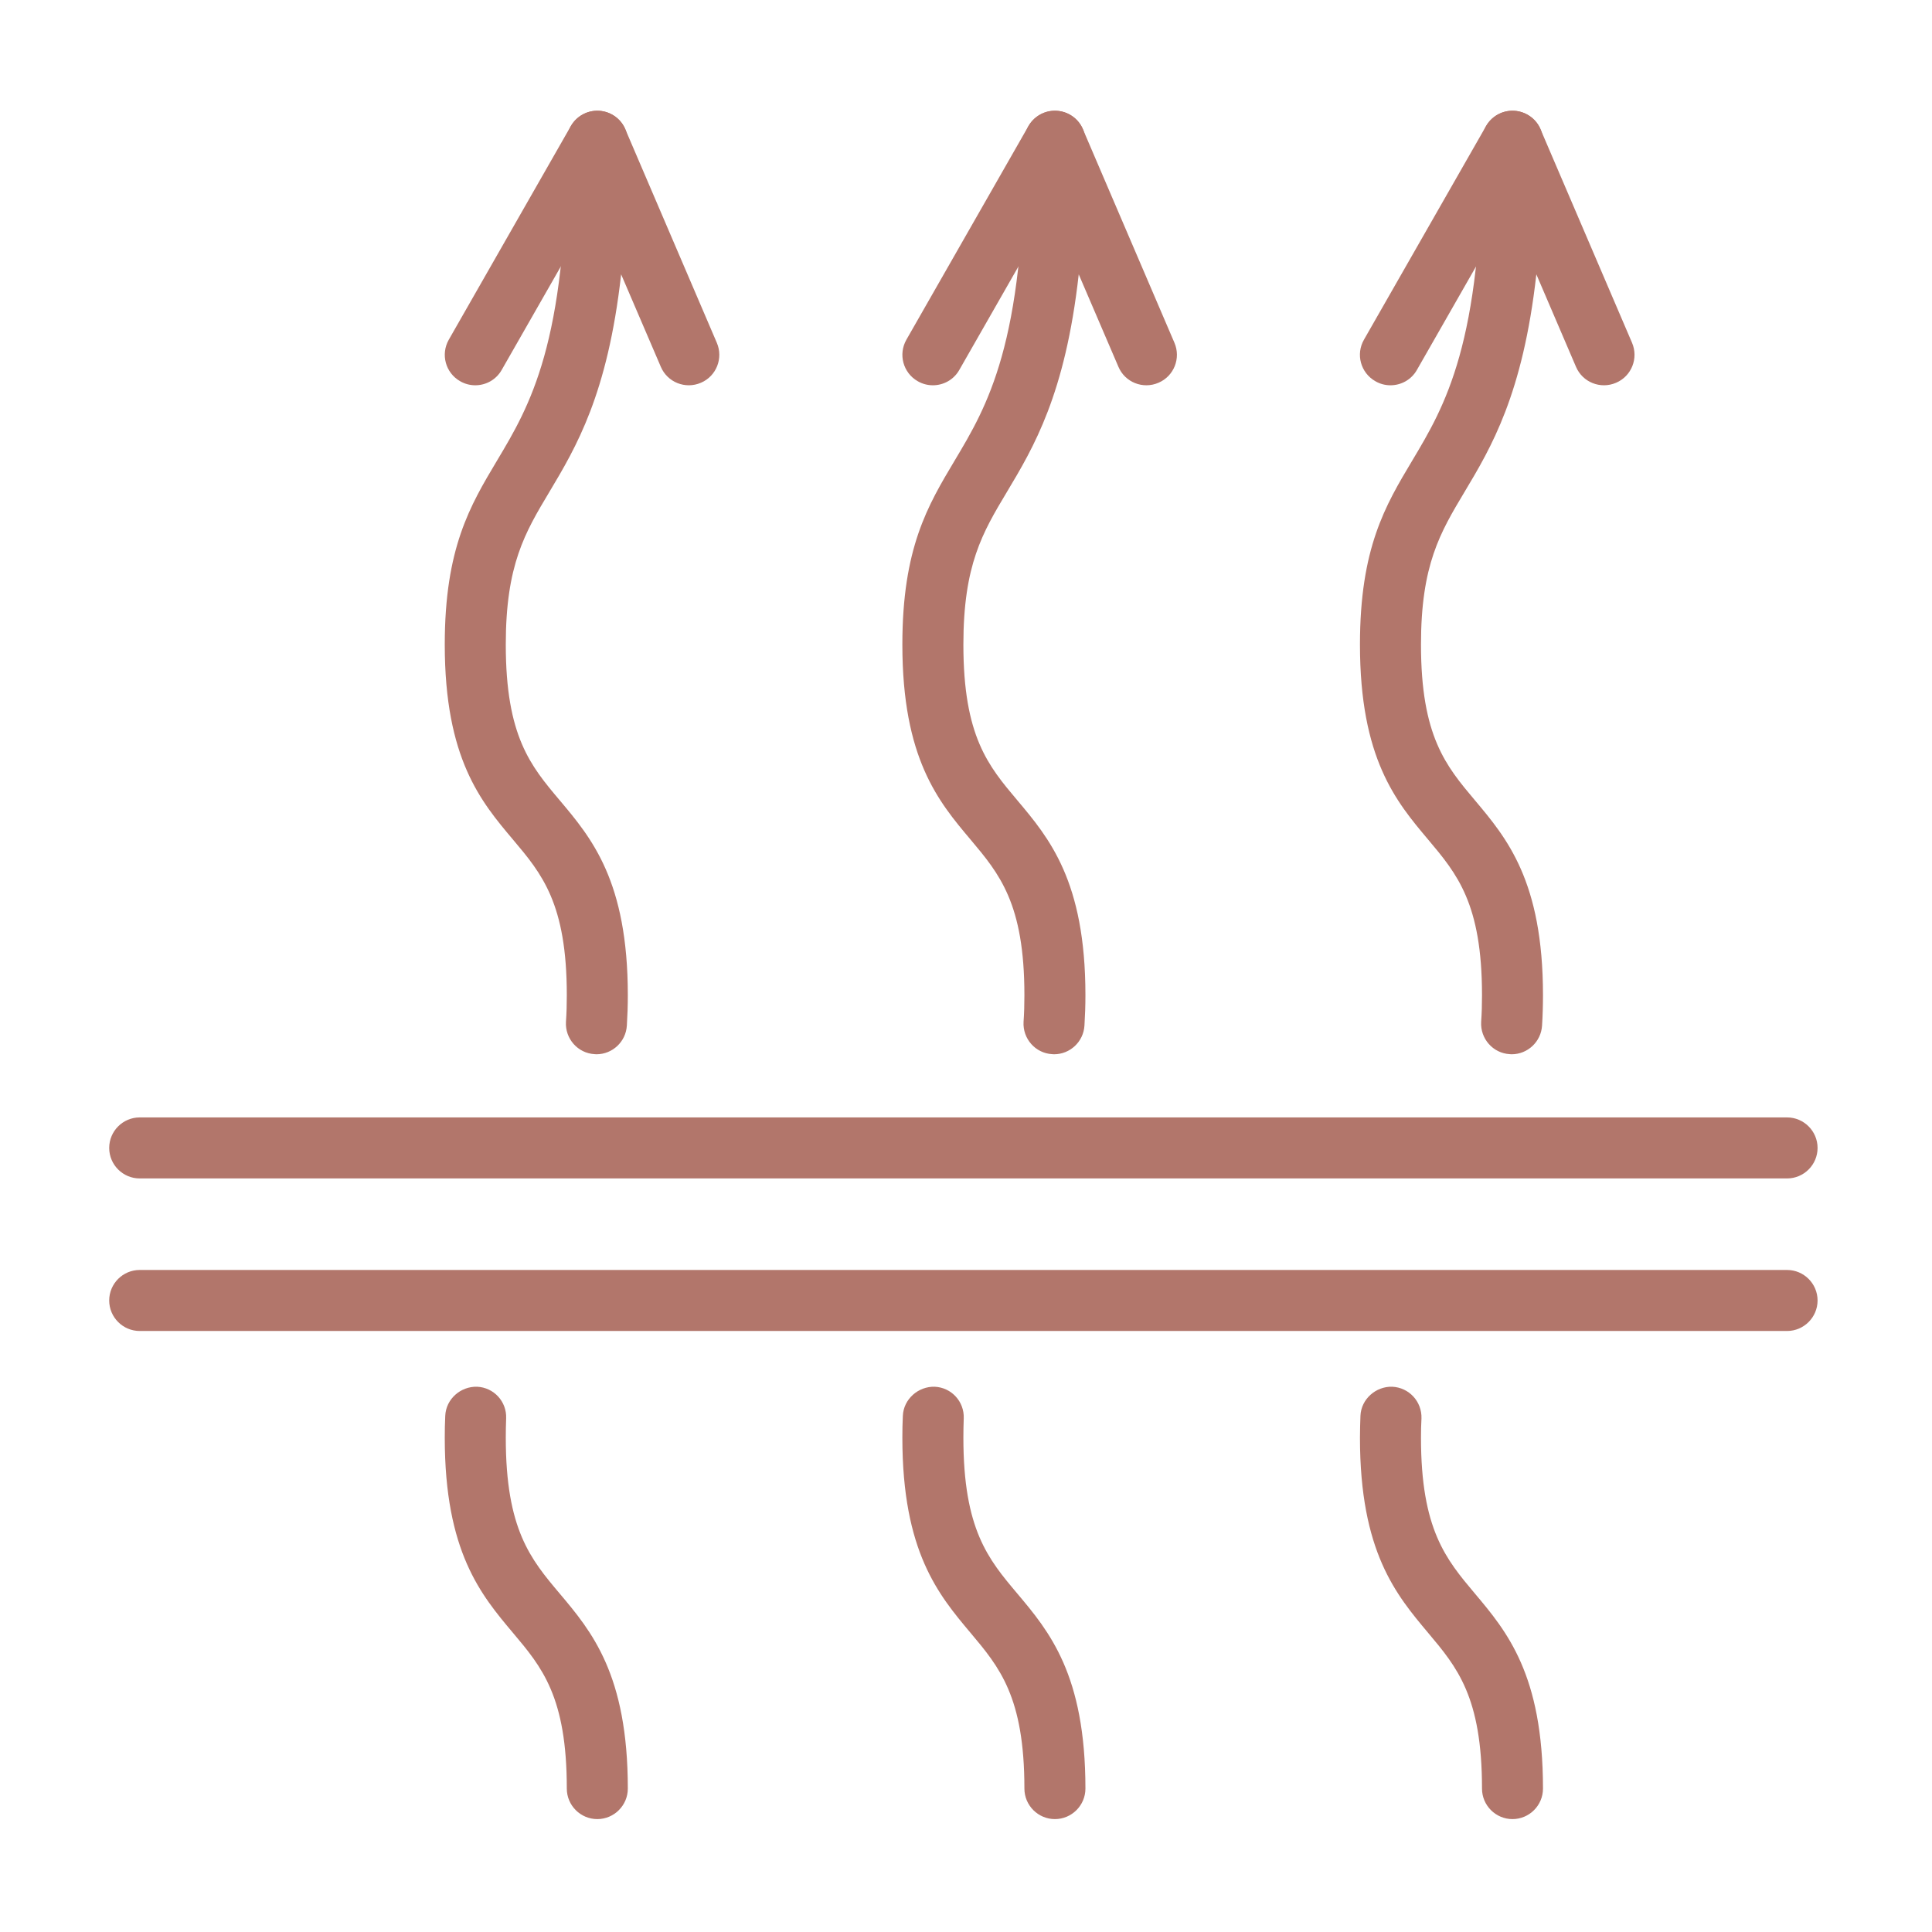
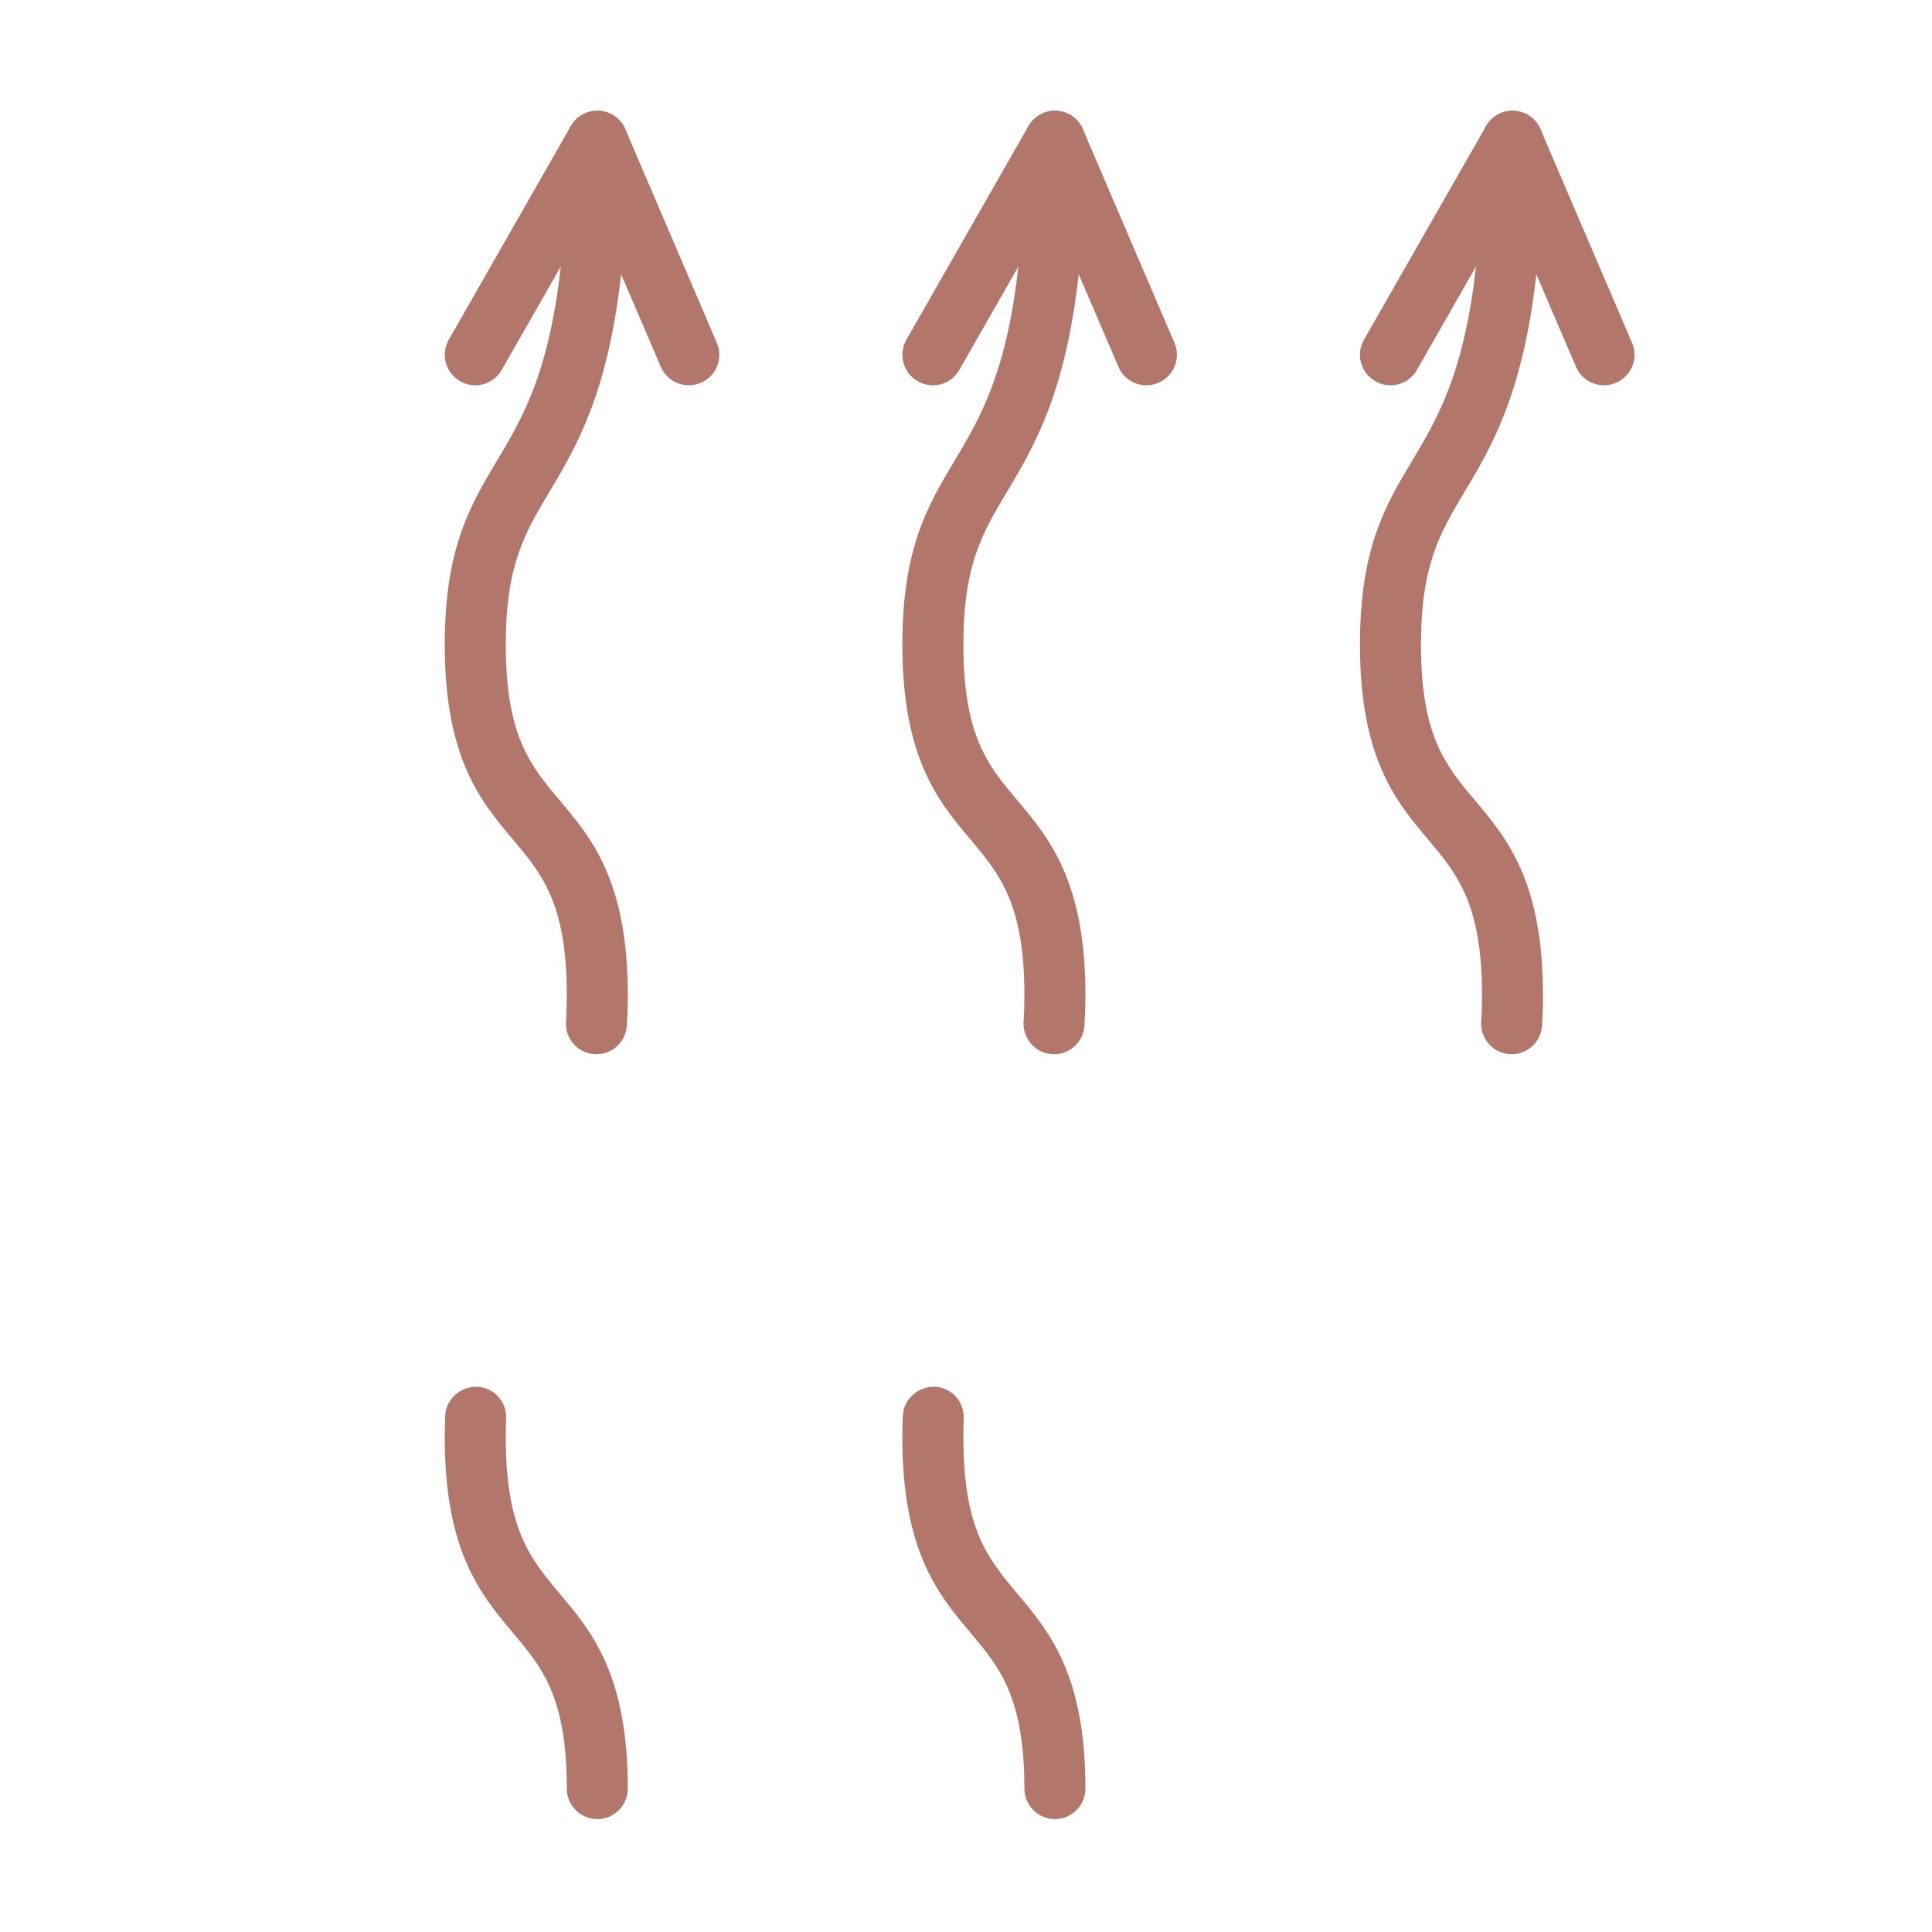
<svg xmlns="http://www.w3.org/2000/svg" version="1.0" preserveAspectRatio="xMidYMid meet" height="250" viewBox="0 0 187.5 187.5" zoomAndPan="magnify" width="250">
  <defs>
    <clipPath id="e2d4b1d676">
-       <path clip-rule="nonzero" d="M 10.449 123 L 176.508 123 L 176.508 130 L 10.449 130 Z M 10.449 123" />
-     </clipPath>
+       </clipPath>
    <clipPath id="423df89c1a">
      <path clip-rule="nonzero" d="M 10.449 108 L 176.508 108 L 176.508 115 L 10.449 115 Z M 10.449 108" />
    </clipPath>
    <clipPath id="0a199bf6bf">
      <path clip-rule="nonzero" d="M 131 10.449 L 159 10.449 L 159 103 L 131 103 Z M 131 10.449" />
    </clipPath>
    <clipPath id="ab8803e3b1">
-       <path clip-rule="nonzero" d="M 131 134 L 150 134 L 150 176.508 L 131 176.508 Z M 131 134" />
-     </clipPath>
+       </clipPath>
    <clipPath id="4523859115">
      <path clip-rule="nonzero" d="M 131 10.449 L 150 10.449 L 150 38 L 131 38 Z M 131 10.449" />
    </clipPath>
    <clipPath id="e839da8efb">
      <path clip-rule="nonzero" d="M 87 10.449 L 115 10.449 L 115 103 L 87 103 Z M 87 10.449" />
    </clipPath>
    <clipPath id="45c269443f">
      <path clip-rule="nonzero" d="M 87 134 L 106 134 L 106 176.508 L 87 176.508 Z M 87 134" />
    </clipPath>
    <clipPath id="e7a0882261">
      <path clip-rule="nonzero" d="M 87 10.449 L 106 10.449 L 106 38 L 87 38 Z M 87 10.449" />
    </clipPath>
    <clipPath id="0a82c1ab74">
      <path clip-rule="nonzero" d="M 43 10.449 L 70 10.449 L 70 103 L 43 103 Z M 43 10.449" />
    </clipPath>
    <clipPath id="53d7303294">
      <path clip-rule="nonzero" d="M 43 134 L 61 134 L 61 176.508 L 43 176.508 Z M 43 134" />
    </clipPath>
    <clipPath id="8c68a91645">
      <path clip-rule="nonzero" d="M 43 10.449 L 61 10.449 L 61 38 L 43 38 Z M 43 10.449" />
    </clipPath>
  </defs>
  <g clip-path="url(#e2d4b1d676)">
    <path fill-rule="nonzero" fill-opacity="1" d="M 173.434 129.172 L 13.559 129.172 C 11.926 129.172 10.598 127.84 10.598 126.211 C 10.598 124.578 11.926 123.25 13.559 123.25 L 173.434 123.25 C 175.062 123.25 176.395 124.578 176.395 126.211 C 176.395 127.84 175.062 129.172 173.434 129.172" fill="#b2766b" />
  </g>
  <g clip-path="url(#423df89c1a)">
-     <path fill-rule="nonzero" fill-opacity="1" d="M 173.434 114.367 L 13.559 114.367 C 11.926 114.367 10.598 113.039 10.598 111.406 C 10.598 109.777 11.926 108.445 13.559 108.445 L 173.434 108.445 C 175.062 108.445 176.395 109.777 176.395 111.406 C 176.395 113.039 175.062 114.367 173.434 114.367" fill="#b2766b" />
-   </g>
+     </g>
  <g clip-path="url(#0a199bf6bf)">
    <path fill-rule="nonzero" fill-opacity="1" d="M 146.707 102.316 C 146.648 102.316 146.59 102.316 146.52 102.305 C 144.891 102.215 143.652 100.801 143.746 99.172 C 143.805 98.352 143.828 97.484 143.828 96.582 C 143.828 87.676 141.398 84.809 138.598 81.477 C 135.5 77.801 131.984 73.625 131.984 62.555 C 131.984 53.188 134.445 49.07 137.051 44.711 C 140.23 39.391 143.828 33.367 143.828 13.707 C 143.828 12.305 144.82 11.094 146.188 10.805 C 147.562 10.527 148.949 11.242 149.504 12.539 L 158.387 33.262 C 159.035 34.766 158.34 36.512 156.836 37.148 C 155.332 37.797 153.586 37.102 152.949 35.598 L 149.102 26.625 C 147.793 38.281 144.719 43.418 142.125 47.754 C 139.766 51.695 137.906 54.82 137.906 62.555 C 137.906 71.461 140.332 74.328 143.133 77.66 C 146.23 81.34 149.746 85.512 149.746 96.582 C 149.746 97.609 149.715 98.594 149.656 99.531 C 149.562 101.102 148.254 102.316 146.707 102.316" fill="#b2766b" />
  </g>
  <g clip-path="url(#ab8803e3b1)">
    <path fill-rule="nonzero" fill-opacity="1" d="M 146.785 176.543 C 145.156 176.543 143.828 175.211 143.828 173.582 C 143.828 164.664 141.398 161.797 138.598 158.465 C 135.5 154.777 131.984 150.602 131.984 139.523 C 131.984 138.793 132.008 138.098 132.031 137.406 C 132.098 135.773 133.535 134.539 135.105 134.582 C 136.75 134.652 138.008 136.027 137.953 137.66 C 137.918 138.262 137.906 138.887 137.906 139.523 C 137.906 148.438 140.332 151.316 143.133 154.648 C 146.23 158.328 149.746 162.512 149.746 173.582 C 149.746 175.211 148.418 176.543 146.785 176.543" fill="#b2766b" />
  </g>
  <g clip-path="url(#4523859115)">
    <path fill-rule="nonzero" fill-opacity="1" d="M 134.945 37.391 C 134.445 37.391 133.938 37.266 133.477 36.996 C 132.055 36.188 131.555 34.383 132.375 32.961 L 144.219 12.238 C 145.027 10.816 146.844 10.328 148.254 11.137 C 149.68 11.949 150.176 13.754 149.355 15.176 L 137.512 35.898 C 136.969 36.859 135.973 37.391 134.945 37.391" fill="#b2766b" />
  </g>
  <g clip-path="url(#e839da8efb)">
    <path fill-rule="nonzero" fill-opacity="1" d="M 102.297 102.316 C 102.238 102.316 102.18 102.316 102.109 102.305 C 100.48 102.215 99.242 100.801 99.336 99.172 C 99.395 98.352 99.418 97.484 99.418 96.582 C 99.418 87.676 96.988 84.809 94.188 81.477 C 91.09 77.801 87.574 73.625 87.574 62.555 C 87.574 53.188 90.039 49.07 92.641 44.711 C 95.82 39.391 99.418 33.367 99.418 13.707 C 99.418 12.305 100.41 11.094 101.777 10.805 C 103.164 10.527 104.539 11.242 105.094 12.539 L 113.977 33.262 C 114.625 34.766 113.93 36.512 112.426 37.148 C 110.922 37.797 109.176 37.102 108.543 35.598 L 104.691 26.625 C 103.383 38.281 100.309 43.418 97.715 47.754 C 95.355 51.695 93.496 54.82 93.496 62.555 C 93.496 71.461 95.914 74.328 98.723 77.66 C 101.82 81.34 105.34 85.512 105.34 96.582 C 105.34 97.609 105.305 98.594 105.246 99.531 C 105.152 101.102 103.848 102.316 102.297 102.316" fill="#b2766b" />
  </g>
  <g clip-path="url(#45c269443f)">
    <path fill-rule="nonzero" fill-opacity="1" d="M 102.379 176.543 C 100.746 176.543 99.418 175.211 99.418 173.582 C 99.418 164.664 96.988 161.797 94.188 158.465 C 91.09 154.777 87.574 150.602 87.574 139.523 C 87.574 138.793 87.586 138.098 87.621 137.406 C 87.691 135.773 89.125 134.539 90.707 134.582 C 92.34 134.652 93.598 136.027 93.531 137.66 C 93.508 138.262 93.496 138.887 93.496 139.523 C 93.496 148.438 95.914 151.316 98.723 154.648 C 101.82 158.328 105.34 162.512 105.34 173.582 C 105.34 175.211 104.008 176.543 102.379 176.543" fill="#b2766b" />
  </g>
  <g clip-path="url(#e7a0882261)">
    <path fill-rule="nonzero" fill-opacity="1" d="M 90.535 37.391 C 90.039 37.391 89.527 37.266 89.066 36.996 C 87.645 36.188 87.156 34.383 87.969 32.961 L 99.809 12.238 C 100.621 10.816 102.434 10.328 103.848 11.137 C 105.27 11.949 105.766 13.754 104.945 15.176 L 93.102 35.898 C 92.559 36.859 91.562 37.391 90.535 37.391" fill="#b2766b" />
  </g>
  <g clip-path="url(#0a82c1ab74)">
    <path fill-rule="nonzero" fill-opacity="1" d="M 57.887 102.316 C 57.828 102.316 57.77 102.316 57.703 102.305 C 56.07 102.215 54.832 100.801 54.926 99.172 C 54.984 98.352 55.008 97.484 55.008 96.582 C 55.008 87.676 52.59 84.809 49.781 81.477 C 46.68 77.801 43.164 73.625 43.164 62.555 C 43.164 53.188 45.629 49.07 48.23 44.711 C 51.41 39.391 55.008 33.367 55.008 13.707 C 55.008 12.305 56 11.094 57.367 10.805 C 58.754 10.527 60.129 11.242 60.684 12.539 L 69.566 33.262 C 70.215 34.766 69.52 36.512 68.02 37.148 C 66.516 37.797 64.77 37.102 64.133 35.598 L 60.281 26.625 C 58.973 38.281 55.898 43.418 53.309 47.754 C 50.949 51.695 49.086 54.82 49.086 62.555 C 49.086 71.461 51.504 74.328 54.312 77.66 C 57.414 81.34 60.93 85.512 60.93 96.582 C 60.93 97.609 60.895 98.594 60.836 99.531 C 60.742 101.102 59.438 102.316 57.887 102.316" fill="#b2766b" />
  </g>
  <g clip-path="url(#53d7303294)">
    <path fill-rule="nonzero" fill-opacity="1" d="M 57.969 176.543 C 56.336 176.543 55.008 175.211 55.008 173.582 C 55.008 164.664 52.59 161.797 49.781 158.465 C 46.68 154.777 43.164 150.602 43.164 139.523 C 43.164 138.793 43.176 138.098 43.211 137.406 C 43.281 135.773 44.703 134.539 46.297 134.582 C 47.93 134.652 49.191 136.027 49.121 137.66 C 49.098 138.262 49.086 138.887 49.086 139.523 C 49.086 148.438 51.504 151.316 54.312 154.648 C 57.414 158.328 60.93 162.512 60.93 173.582 C 60.93 175.211 59.598 176.543 57.969 176.543" fill="#b2766b" />
  </g>
  <g clip-path="url(#8c68a91645)">
    <path fill-rule="nonzero" fill-opacity="1" d="M 46.125 37.391 C 45.629 37.391 45.117 37.266 44.656 36.996 C 43.234 36.188 42.746 34.383 43.559 32.961 L 55.398 12.238 C 56.211 10.816 58.027 10.328 59.438 11.137 C 60.859 11.949 61.344 13.754 60.535 15.176 L 48.691 35.898 C 48.148 36.859 47.152 37.391 46.125 37.391" fill="#b2766b" />
  </g>
</svg>